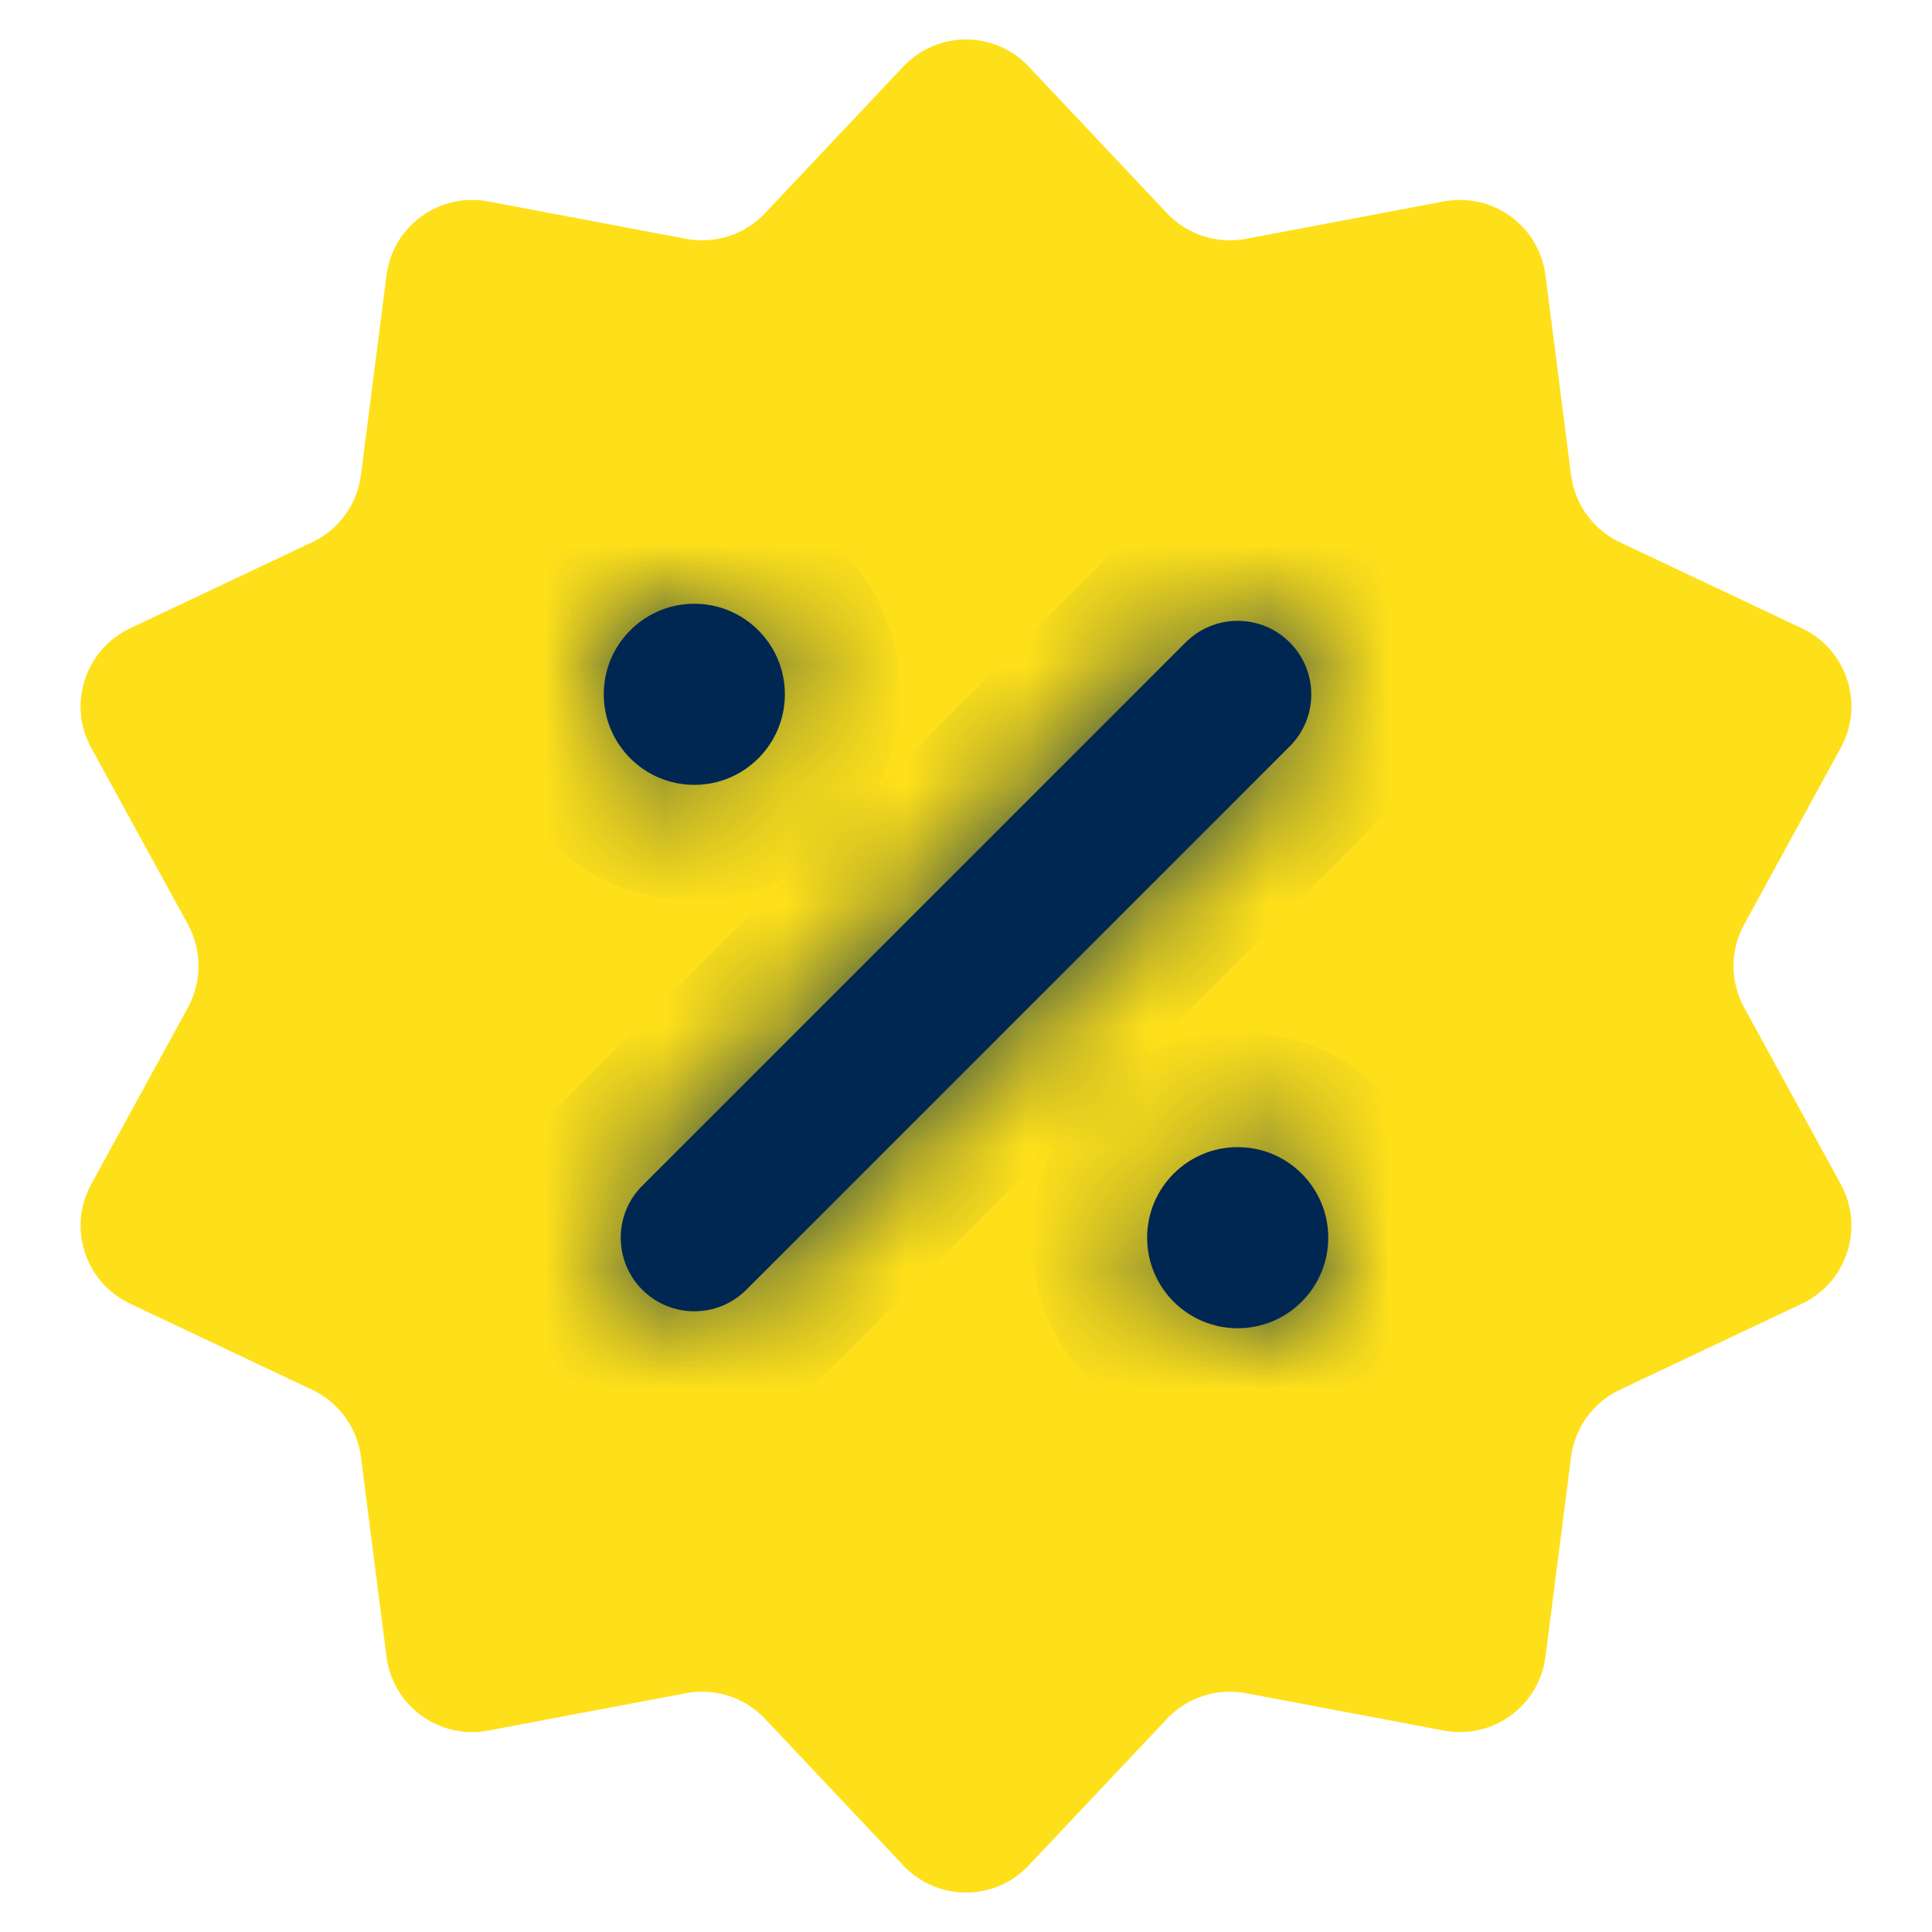
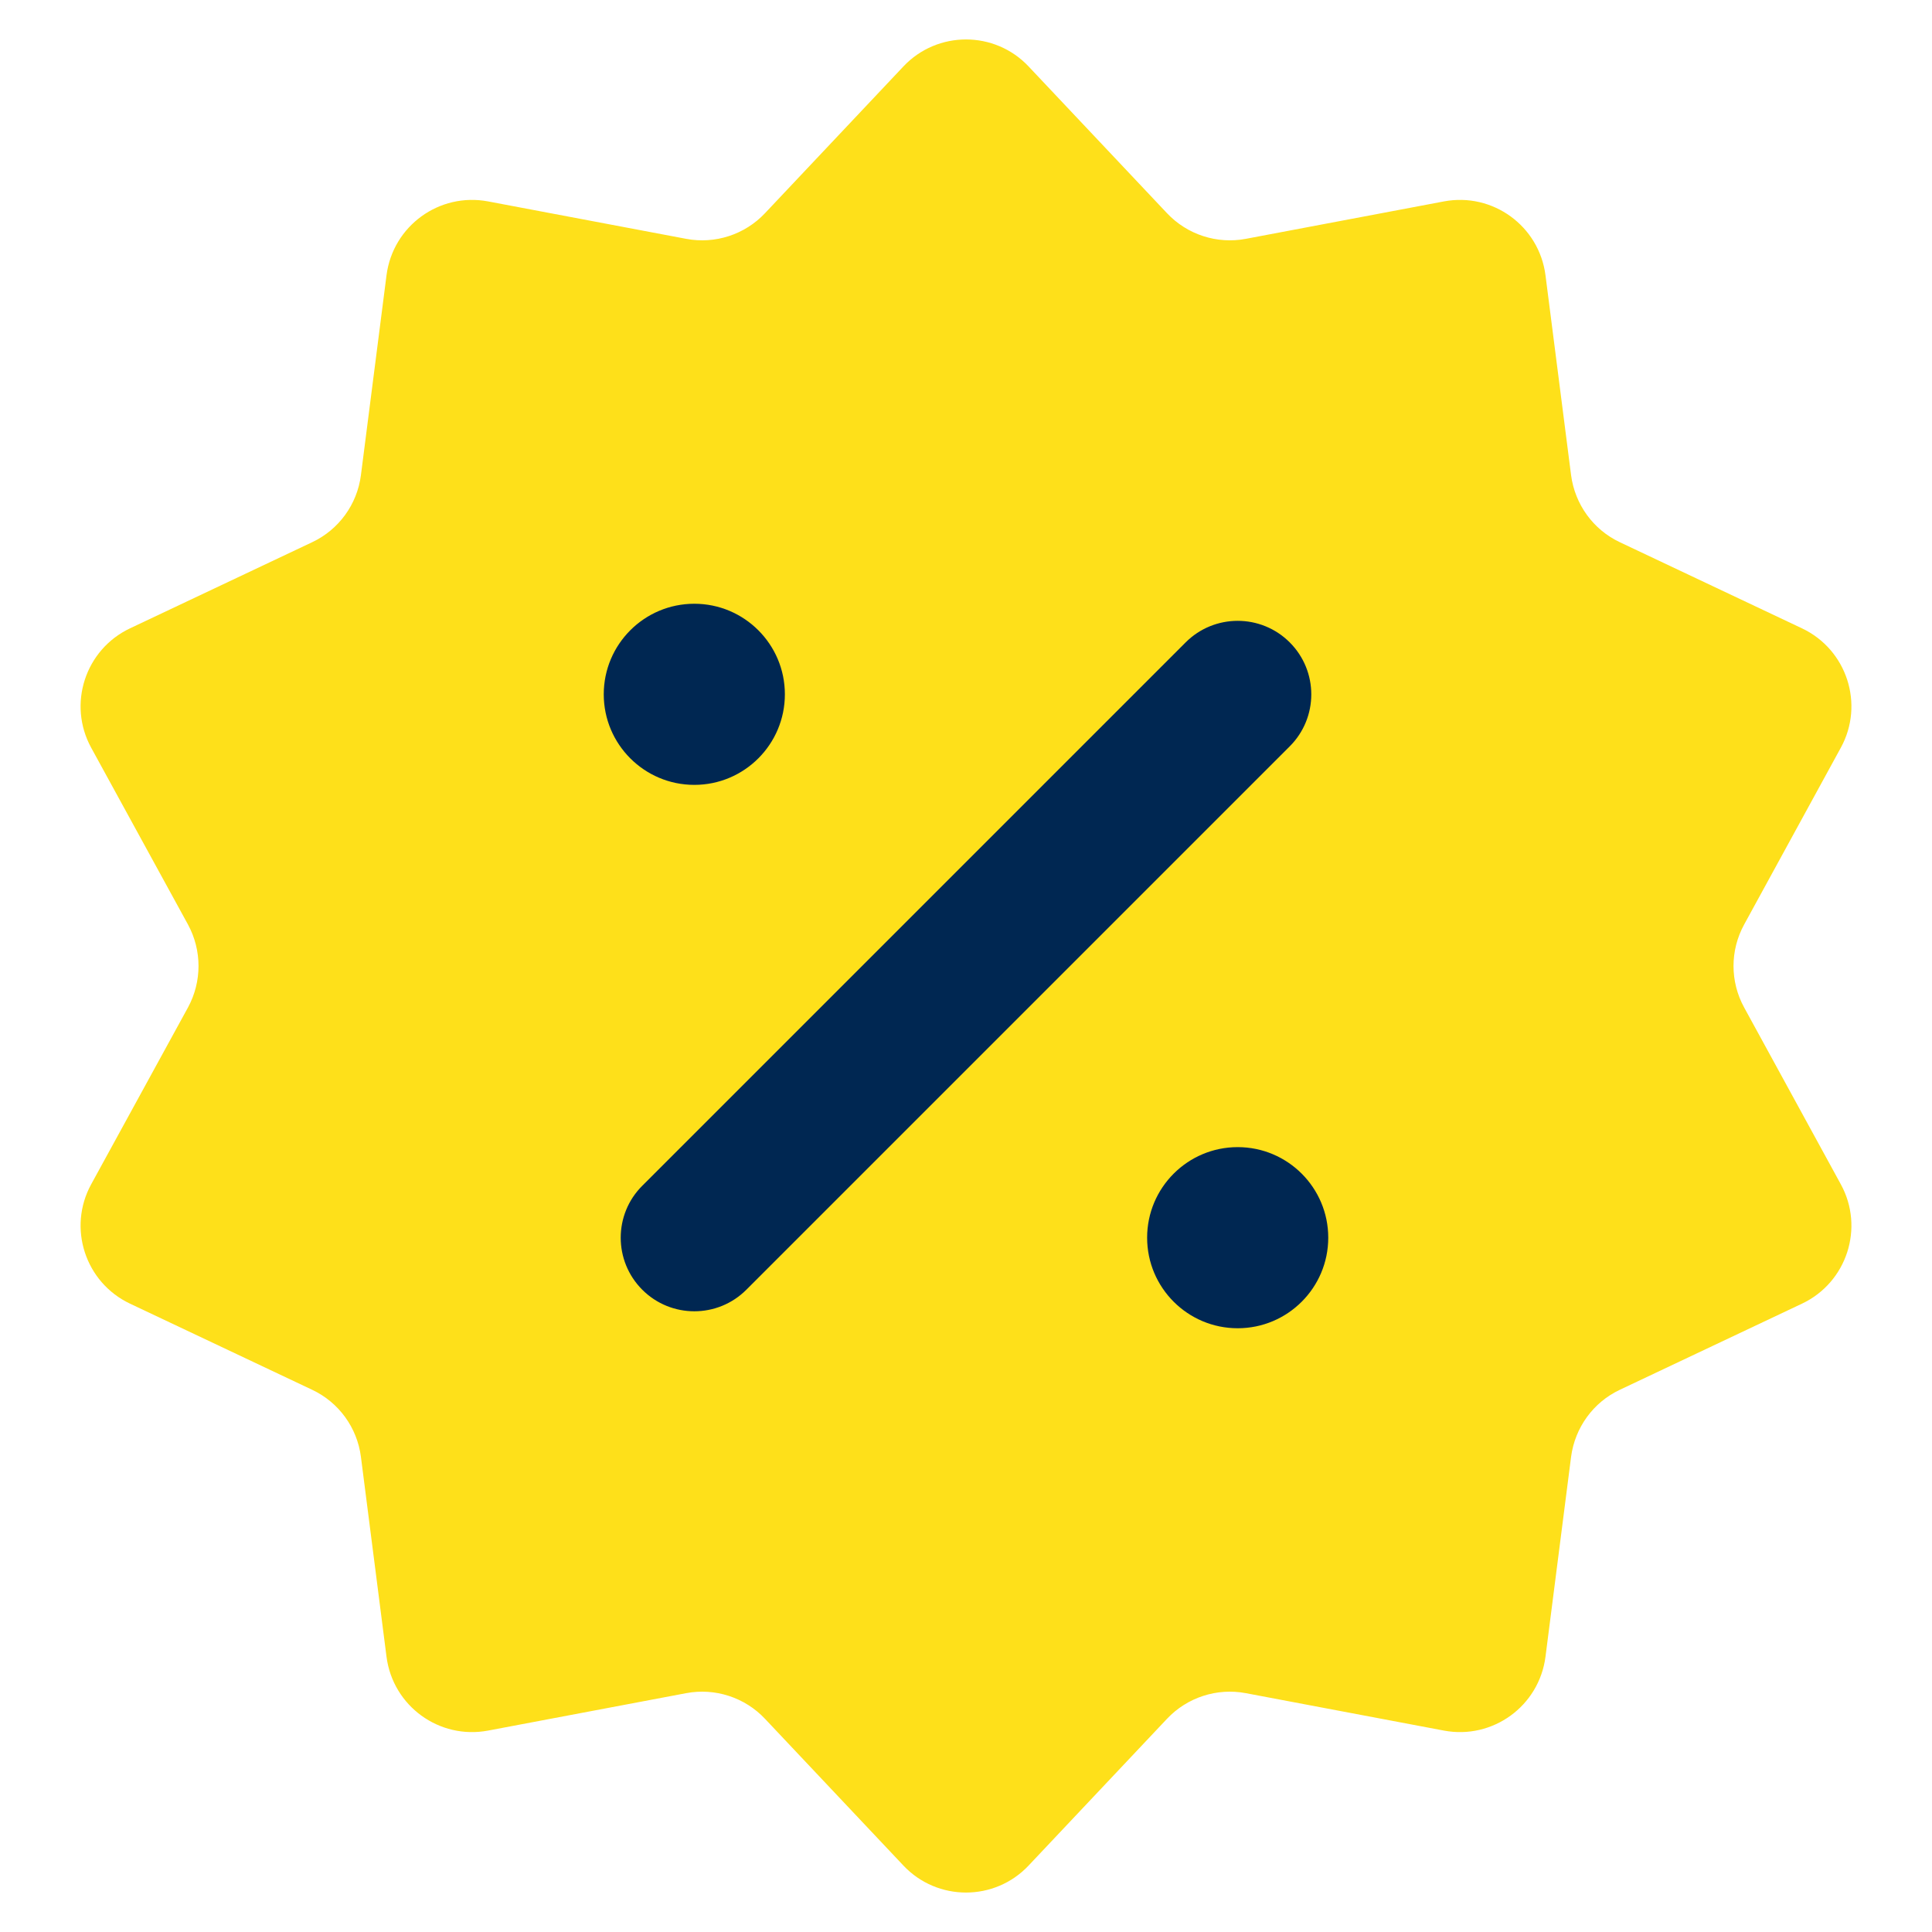
<svg xmlns="http://www.w3.org/2000/svg" width="16" height="16" viewBox="0 0 16 16" fill="none">
  <path d="M7.481 0.551C7.762 0.252 8.238 0.252 8.519 0.551L9.665 1.766C9.832 1.943 10.078 2.023 10.317 1.978L11.958 1.668C12.362 1.592 12.746 1.871 12.799 2.279L13.011 3.935C13.043 4.177 13.194 4.386 13.414 4.49L14.924 5.204C15.295 5.38 15.442 5.832 15.245 6.192L14.444 7.657C14.327 7.871 14.327 8.129 14.444 8.343L15.245 9.808C15.442 10.168 15.295 10.62 14.924 10.796L13.414 11.51C13.194 11.614 13.043 11.823 13.011 12.065L12.799 13.721C12.746 14.129 12.362 14.408 11.958 14.332L10.317 14.022C10.078 13.977 9.832 14.057 9.665 14.234L8.519 15.449C8.238 15.748 7.762 15.748 7.481 15.449L6.335 14.234C6.168 14.057 5.922 13.977 5.683 14.022L4.042 14.332C3.638 14.408 3.254 14.129 3.201 13.721L2.989 12.065C2.958 11.823 2.806 11.614 2.586 11.51L1.076 10.796C0.705 10.62 0.558 10.168 0.755 9.808L1.557 8.343C1.673 8.129 1.673 7.871 1.557 7.657L0.755 6.192C0.558 5.832 0.705 5.38 1.076 5.204L2.586 4.49C2.806 4.386 2.958 4.177 2.989 3.935L3.201 2.279C3.254 1.871 3.638 1.592 4.042 1.668L5.683 1.978C5.922 2.023 6.168 1.943 6.335 1.766L7.481 0.551Z" fill="#FEE01A" />
  <mask id="path-2-inside-1_9761_327" fill="white">
-     <path fill-rule="evenodd" clip-rule="evenodd" d="M6.5 5.75C6.5 6.164 6.164 6.5 5.75 6.5C5.336 6.5 5 6.164 5 5.75C5 5.336 5.336 5 5.75 5C6.164 5 6.5 5.336 6.5 5.75ZM10.681 5.32C10.919 5.558 10.919 5.943 10.681 6.181L6.181 10.681C5.943 10.919 5.557 10.919 5.319 10.681C5.081 10.443 5.081 10.057 5.319 9.82L9.819 5.32C10.057 5.082 10.443 5.082 10.681 5.32ZM10.25 11C10.664 11 11 10.664 11 10.25C11 9.836 10.664 9.5 10.25 9.5C9.836 9.5 9.5 9.836 9.5 10.25C9.5 10.664 9.836 11 10.25 11Z" />
-   </mask>
+     </mask>
  <path fill-rule="evenodd" clip-rule="evenodd" d="M6.5 5.75C6.5 6.164 6.164 6.5 5.75 6.5C5.336 6.5 5 6.164 5 5.75C5 5.336 5.336 5 5.75 5C6.164 5 6.5 5.336 6.5 5.75ZM10.681 5.32C10.919 5.558 10.919 5.943 10.681 6.181L6.181 10.681C5.943 10.919 5.557 10.919 5.319 10.681C5.081 10.443 5.081 10.057 5.319 9.82L9.819 5.32C10.057 5.082 10.443 5.082 10.681 5.32ZM10.25 11C10.664 11 11 10.664 11 10.25C11 9.836 10.664 9.5 10.25 9.5C9.836 9.5 9.5 9.836 9.5 10.25C9.5 10.664 9.836 11 10.25 11Z" fill="#002752" />
-   <path d="M10.681 6.181L10.005 5.506L10.005 5.506L10.681 6.181ZM10.681 5.32L10.005 5.995L10.005 5.995L10.681 5.32ZM6.181 10.681L5.505 10.005L5.505 10.005L6.181 10.681ZM5.319 10.681L5.995 10.005L5.995 10.005L5.319 10.681ZM5.319 9.82L4.643 9.144L4.643 9.144L5.319 9.82ZM9.819 5.32L10.495 5.995L10.495 5.995L9.819 5.32ZM5.75 6.5V7.456C6.692 7.456 7.456 6.692 7.456 5.75H6.5H5.544C5.544 5.636 5.636 5.544 5.75 5.544V6.5ZM5 5.75H4.044C4.044 6.692 4.808 7.456 5.75 7.456V6.5V5.544C5.864 5.544 5.956 5.636 5.956 5.75H5ZM5.75 5V4.044C4.808 4.044 4.044 4.808 4.044 5.75H5H5.956C5.956 5.864 5.864 5.956 5.75 5.956V5ZM6.5 5.75H7.456C7.456 4.808 6.692 4.044 5.75 4.044V5V5.956C5.636 5.956 5.544 5.864 5.544 5.75H6.5ZM10.681 6.181L11.357 6.857C11.968 6.246 11.968 5.255 11.357 4.644L10.681 5.32L10.005 5.995C9.87 5.86 9.87 5.641 10.005 5.506L10.681 6.181ZM6.181 10.681L6.857 11.357L11.357 6.857L10.681 6.181L10.005 5.506L5.505 10.005L6.181 10.681ZM5.319 10.681L4.643 11.357C5.255 11.968 6.246 11.968 6.857 11.357L6.181 10.681L5.505 10.005C5.64 9.87 5.86 9.87 5.995 10.005L5.319 10.681ZM5.319 9.82L4.643 9.144C4.032 9.755 4.032 10.746 4.643 11.357L5.319 10.681L5.995 10.005C6.13 10.141 6.13 10.36 5.995 10.495L5.319 9.82ZM9.819 5.32L9.143 4.644L4.643 9.144L5.319 9.82L5.995 10.495L10.495 5.995L9.819 5.32ZM10.681 5.32L11.357 4.644C10.746 4.033 9.755 4.033 9.143 4.644L9.819 5.32L10.495 5.995C10.36 6.131 10.14 6.131 10.005 5.995L10.681 5.32ZM11 10.25H10.044C10.044 10.136 10.136 10.044 10.25 10.044V11V11.956C11.192 11.956 11.956 11.192 11.956 10.25H11ZM10.25 9.5V10.456C10.136 10.456 10.044 10.364 10.044 10.25H11H11.956C11.956 9.308 11.192 8.544 10.25 8.544V9.5ZM9.5 10.25H10.456C10.456 10.364 10.364 10.456 10.25 10.456V9.5V8.544C9.308 8.544 8.544 9.308 8.544 10.25H9.5ZM10.25 11V10.044C10.364 10.044 10.456 10.136 10.456 10.25H9.5H8.544C8.544 11.192 9.308 11.956 10.25 11.956V11Z" fill="#002752" mask="url(#path-2-inside-1_9761_327)" />
</svg>